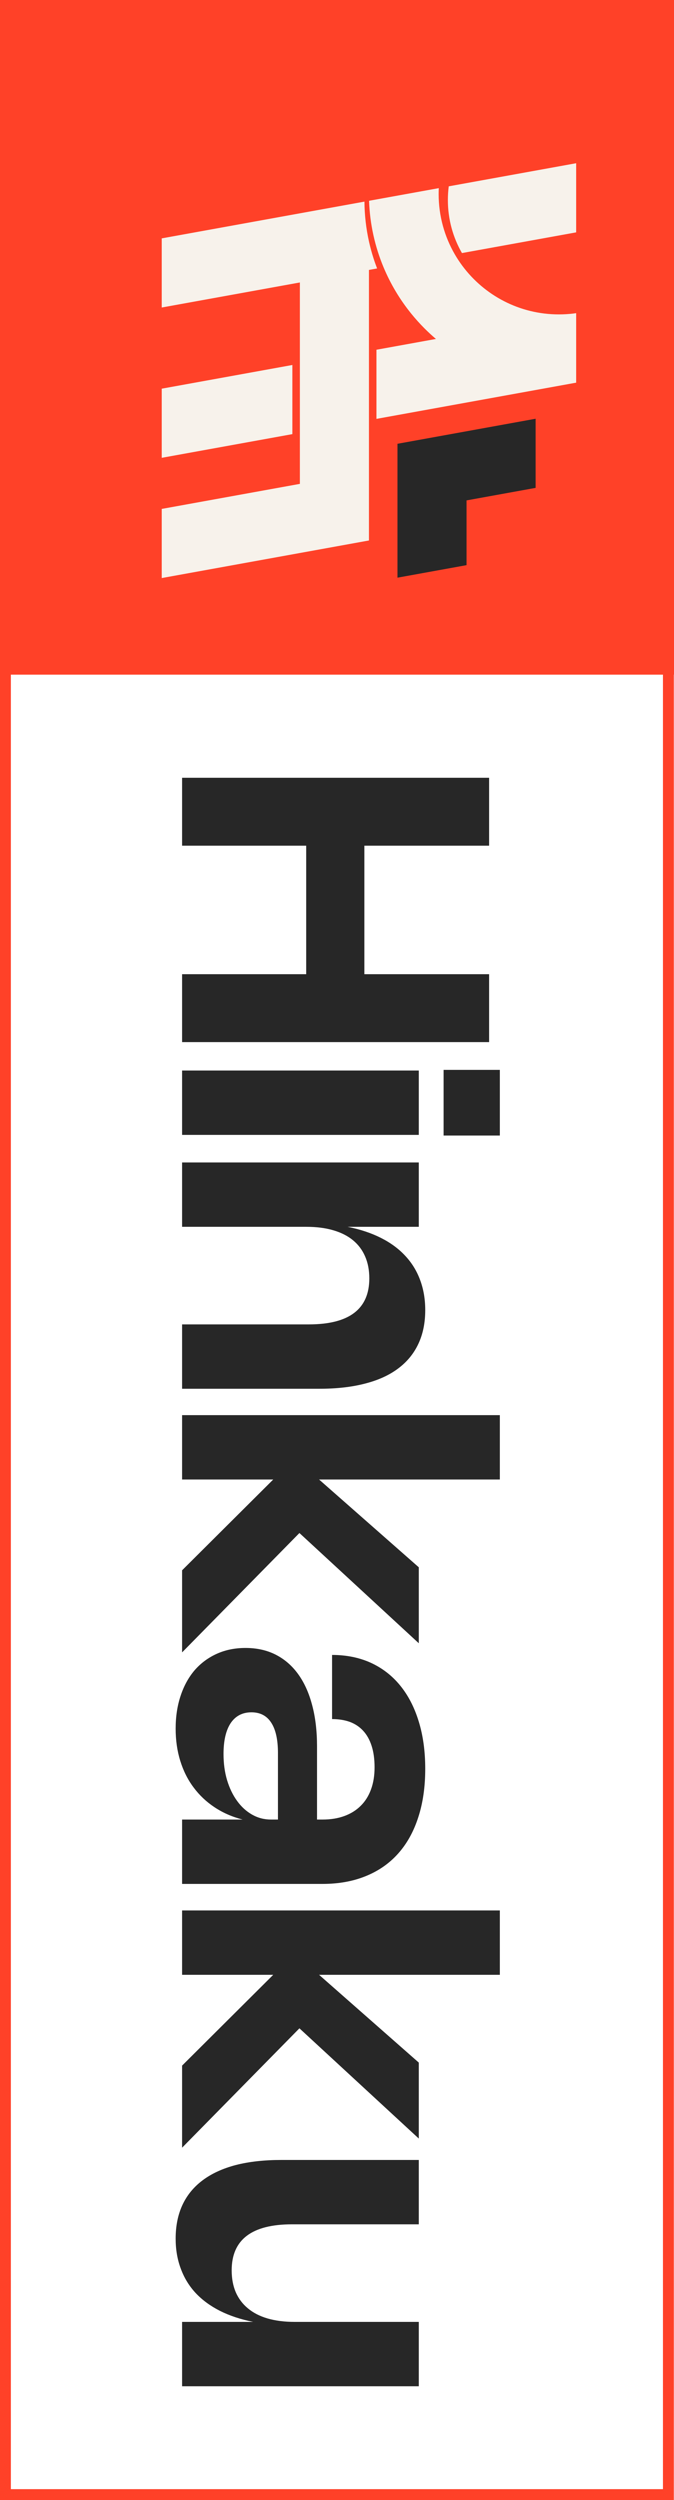
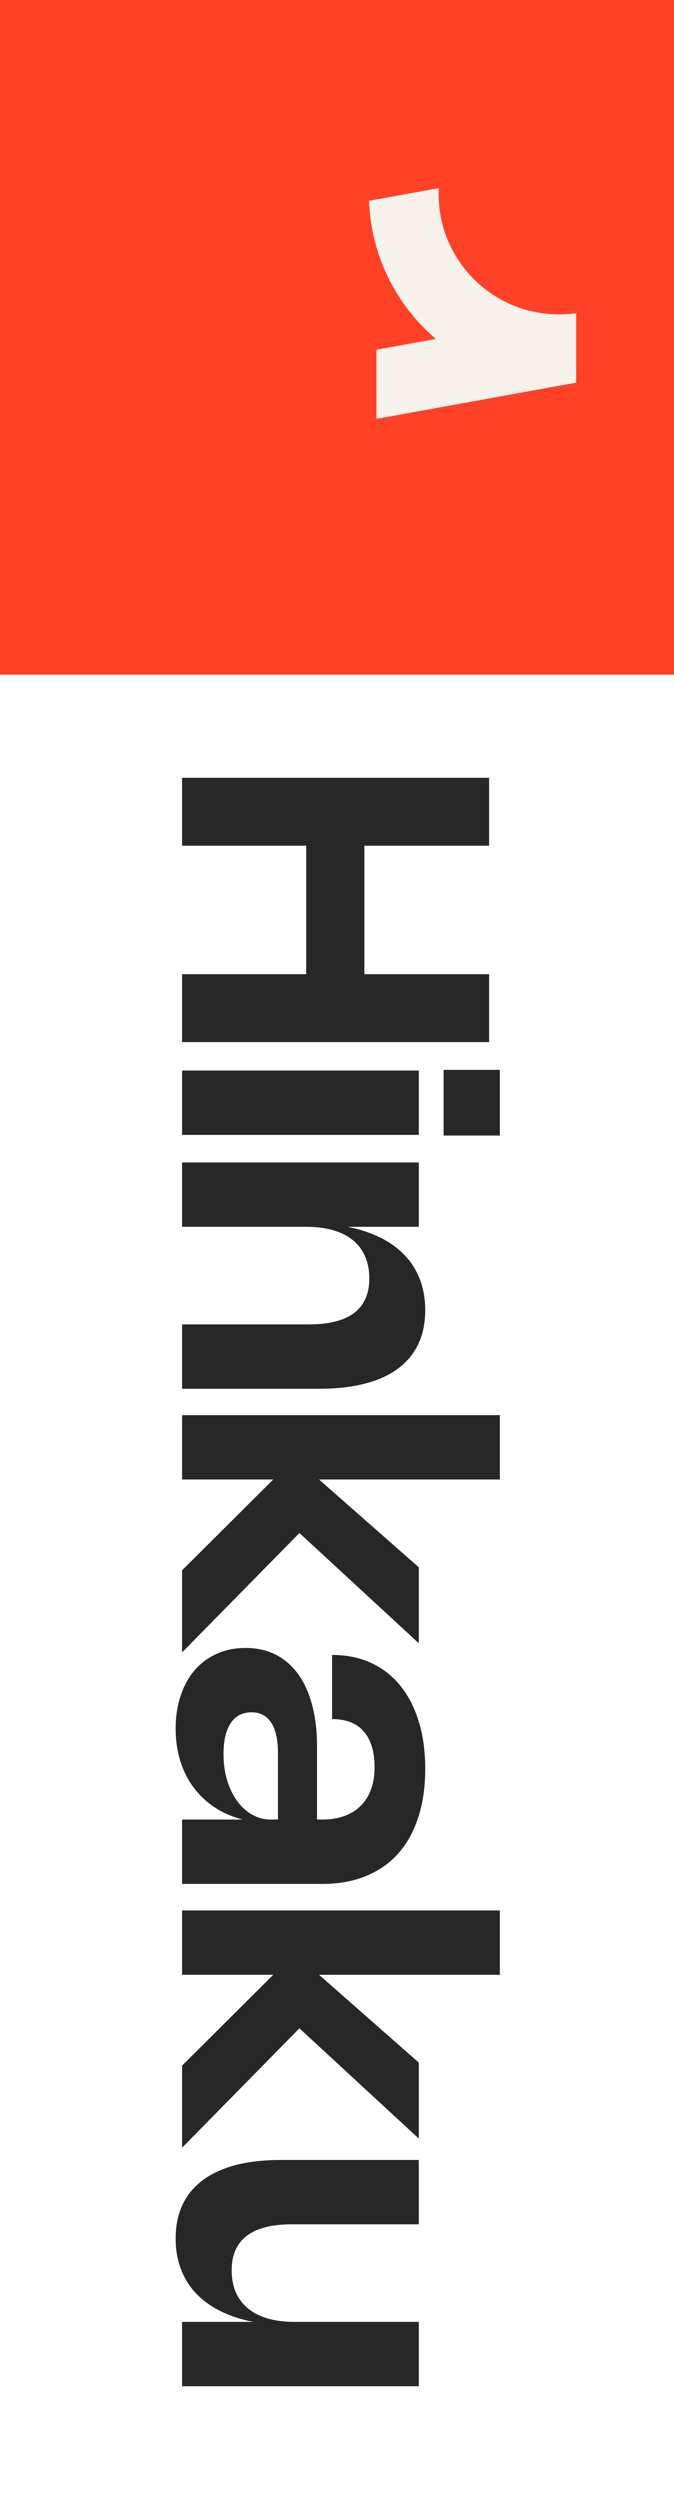
<svg xmlns="http://www.w3.org/2000/svg" width="248" height="919" viewBox="0 0 248 919" fill="none">
-   <rect x="245.934" y="2" width="915" height="243.934" transform="rotate(90 245.934 2)" stroke="#FF4128" stroke-width="4" />
  <path d="M67 383.079V358.115H112.662V310.873H67V285.909H179.97V310.873H134.071V358.115H179.97V383.079H67ZM163.222 417.419V393.285H183.92V417.419H163.222ZM67 417.182V393.522H154.098V417.182H67ZM67 450.973V427.313H154.098V450.973H127.909C132.517 451.895 136.599 453.251 140.154 455.042C143.709 456.832 146.685 459.018 149.081 461.599C151.504 464.179 153.334 467.142 154.572 470.486C155.836 473.857 156.468 477.557 156.468 481.586C156.468 486.273 155.625 490.407 153.94 493.989C152.254 497.596 149.766 500.625 146.474 503.074C143.209 505.523 139.153 507.366 134.308 508.604C129.463 509.868 123.893 510.5 117.6 510.5H67V486.839H113.65C128.475 486.839 135.888 481.204 135.888 469.933C135.888 466.905 135.375 464.219 134.348 461.875C133.347 459.531 131.859 457.543 129.884 455.911C127.935 454.304 125.513 453.08 122.616 452.237C119.746 451.394 116.441 450.973 112.702 450.973H67ZM110.174 563.531L67 607.415V577.237L100.536 543.86H67V520.199H183.92V543.86H117.402L154.098 576.131V604.058L110.174 563.531ZM122.182 608.346C127.448 608.346 132.201 609.307 136.441 611.23C140.681 613.178 144.275 615.956 147.225 619.564C150.2 623.198 152.478 627.596 154.058 632.757C155.664 637.918 156.468 643.738 156.468 650.216C156.468 656.852 155.612 662.79 153.9 668.031C152.215 673.271 149.753 677.708 146.514 681.342C143.275 684.976 139.311 687.741 134.624 689.637C129.937 691.559 124.617 692.521 118.666 692.521H67V668.86H89.278C85.46 667.886 82.023 666.385 78.969 664.357C75.94 662.356 73.359 659.92 71.227 657.05C69.094 654.206 67.461 650.953 66.329 647.293C65.196 643.659 64.63 639.709 64.63 635.443C64.63 630.993 65.249 626.937 66.487 623.277C67.698 619.643 69.423 616.523 71.661 613.916C73.926 611.335 76.638 609.334 79.798 607.912C82.958 606.49 86.474 605.779 90.344 605.779C94.479 605.779 98.165 606.595 101.405 608.228C104.67 609.887 107.422 612.257 109.66 615.338C111.925 618.445 113.65 622.237 114.835 626.714C116.046 631.19 116.652 636.273 116.652 641.961V668.86H118.666C121.668 668.86 124.354 668.426 126.724 667.557C129.094 666.688 131.095 665.437 132.728 663.804C134.387 662.171 135.651 660.157 136.52 657.761C137.389 655.391 137.824 652.691 137.824 649.663C137.824 646.608 137.455 643.962 136.718 641.724C136.007 639.512 134.966 637.668 133.597 636.194C132.254 634.745 130.621 633.666 128.699 632.955C126.777 632.27 124.604 631.928 122.182 631.928V608.346ZM102.274 644.41C102.274 639.485 101.444 635.759 99.785 633.231C98.152 630.703 95.73 629.439 92.517 629.439C89.225 629.439 86.684 630.756 84.894 633.389C83.129 636.049 82.247 639.841 82.247 644.765C82.247 648.241 82.681 651.441 83.55 654.364C84.446 657.313 85.67 659.854 87.224 661.987C88.778 664.146 90.621 665.832 92.754 667.043C94.887 668.254 97.204 668.86 99.706 668.86H102.274V644.41ZM110.174 745.601L67 789.486V759.308L100.536 725.93H67V702.27H183.92V725.93H117.402L154.098 758.202V786.128L110.174 745.601ZM154.098 853.516V877.177H67V853.516H93.149C88.541 852.595 84.459 851.239 80.904 849.448C77.375 847.657 74.4 845.472 71.977 842.891C69.581 840.31 67.764 837.335 66.526 833.964C65.262 830.62 64.63 826.933 64.63 822.904C64.63 818.217 65.473 814.069 67.158 810.461C68.843 806.88 71.332 803.865 74.624 801.416C77.915 798.967 81.971 797.11 86.79 795.846C91.635 794.609 97.204 793.99 103.498 793.99H154.098V817.65H107.448C92.649 817.65 85.249 823.286 85.249 834.556C85.249 837.585 85.749 840.271 86.75 842.614C87.777 844.958 89.265 846.933 91.213 848.539C93.162 850.172 95.572 851.41 98.442 852.252C101.339 853.095 104.657 853.516 108.396 853.516H154.098Z" fill="#272727" />
  <rect x="248" width="248" height="248" transform="rotate(90 248 0)" fill="#FF4128" />
  <g filter="url(#filter0_d_111_435)">
-     <path fill-rule="evenodd" clip-rule="evenodd" d="M200 73.415V48L153.117 56.493C152.905 58.144 152.796 59.828 152.796 61.536C152.796 68.632 154.681 75.287 157.979 81.028L200 73.415Z" fill="#F7F2EB" />
-     <path fill-rule="evenodd" clip-rule="evenodd" d="M126.758 86.683C126.274 85.428 125.825 84.156 125.413 82.867C124.77 80.862 124.216 78.816 123.755 76.736C122.71 72.023 122.14 67.131 122.1 62.112L47.51 75.625L47.51 101.04L98.34 91.832L98.34 103.25V121.667L98.34 147.082V165.867L47.51 175.075V200.49L98.34 191.282L123.755 186.677V161.262L123.755 142.477V128.665V117.062V103.25L123.755 87.228L126.758 86.683Z" fill="#F7F2EB" />
-     <path fill-rule="evenodd" clip-rule="evenodd" d="M59.709 128.665L95.578 122.167V147.582L47.51 156.29L47.51 130.875L59.709 128.665Z" fill="#F7F2EB" />
    <path fill-rule="evenodd" clip-rule="evenodd" d="M200 103.25L200 128.665L197.538 129.111L126.517 141.977V116.562L144.197 113.359L148.401 112.598C146.947 111.362 145.545 110.068 144.197 108.719C142.465 106.984 140.823 105.158 139.279 103.25C135.138 98.131 131.706 92.416 129.131 86.254C125.969 78.687 124.099 70.445 123.798 61.805L149.453 57.157C149.418 57.876 149.4 58.599 149.4 59.326C149.4 67.408 151.567 74.983 155.351 81.504C162.159 93.233 174.201 101.548 188.28 103.25C190.039 103.463 191.83 103.572 193.646 103.572C195.463 103.572 197.253 103.463 199.012 103.25C199.343 103.21 199.672 103.167 200 103.119V103.25Z" fill="#F7F2EB" />
-     <path fill-rule="evenodd" clip-rule="evenodd" d="M185.083 167.34L159.668 171.944V195.746L134.253 200.35V176.548V174.935V152.975V151.133L139.778 150.132L185.083 141.925V167.34Z" fill="#272727" />
  </g>
  <defs>
    <filter id="filter0_d_111_435" x="47.51" y="48" width="164.49" height="164.49" filterUnits="userSpaceOnUse" color-interpolation-filters="sRGB">
      <feFlood flood-opacity="0" result="BackgroundImageFix" />
      <feColorMatrix in="SourceAlpha" type="matrix" values="0 0 0 0 0 0 0 0 0 0 0 0 0 0 0 0 0 0 127 0" result="hardAlpha" />
      <feOffset dx="12" dy="12" />
      <feComposite in2="hardAlpha" operator="out" />
      <feColorMatrix type="matrix" values="0 0 0 0 0 0 0 0 0 0 0 0 0 0 0 0 0 0 0.32 0" />
      <feBlend mode="normal" in2="BackgroundImageFix" result="effect1_dropShadow_111_435" />
      <feBlend mode="normal" in="SourceGraphic" in2="effect1_dropShadow_111_435" result="shape" />
    </filter>
  </defs>
</svg>